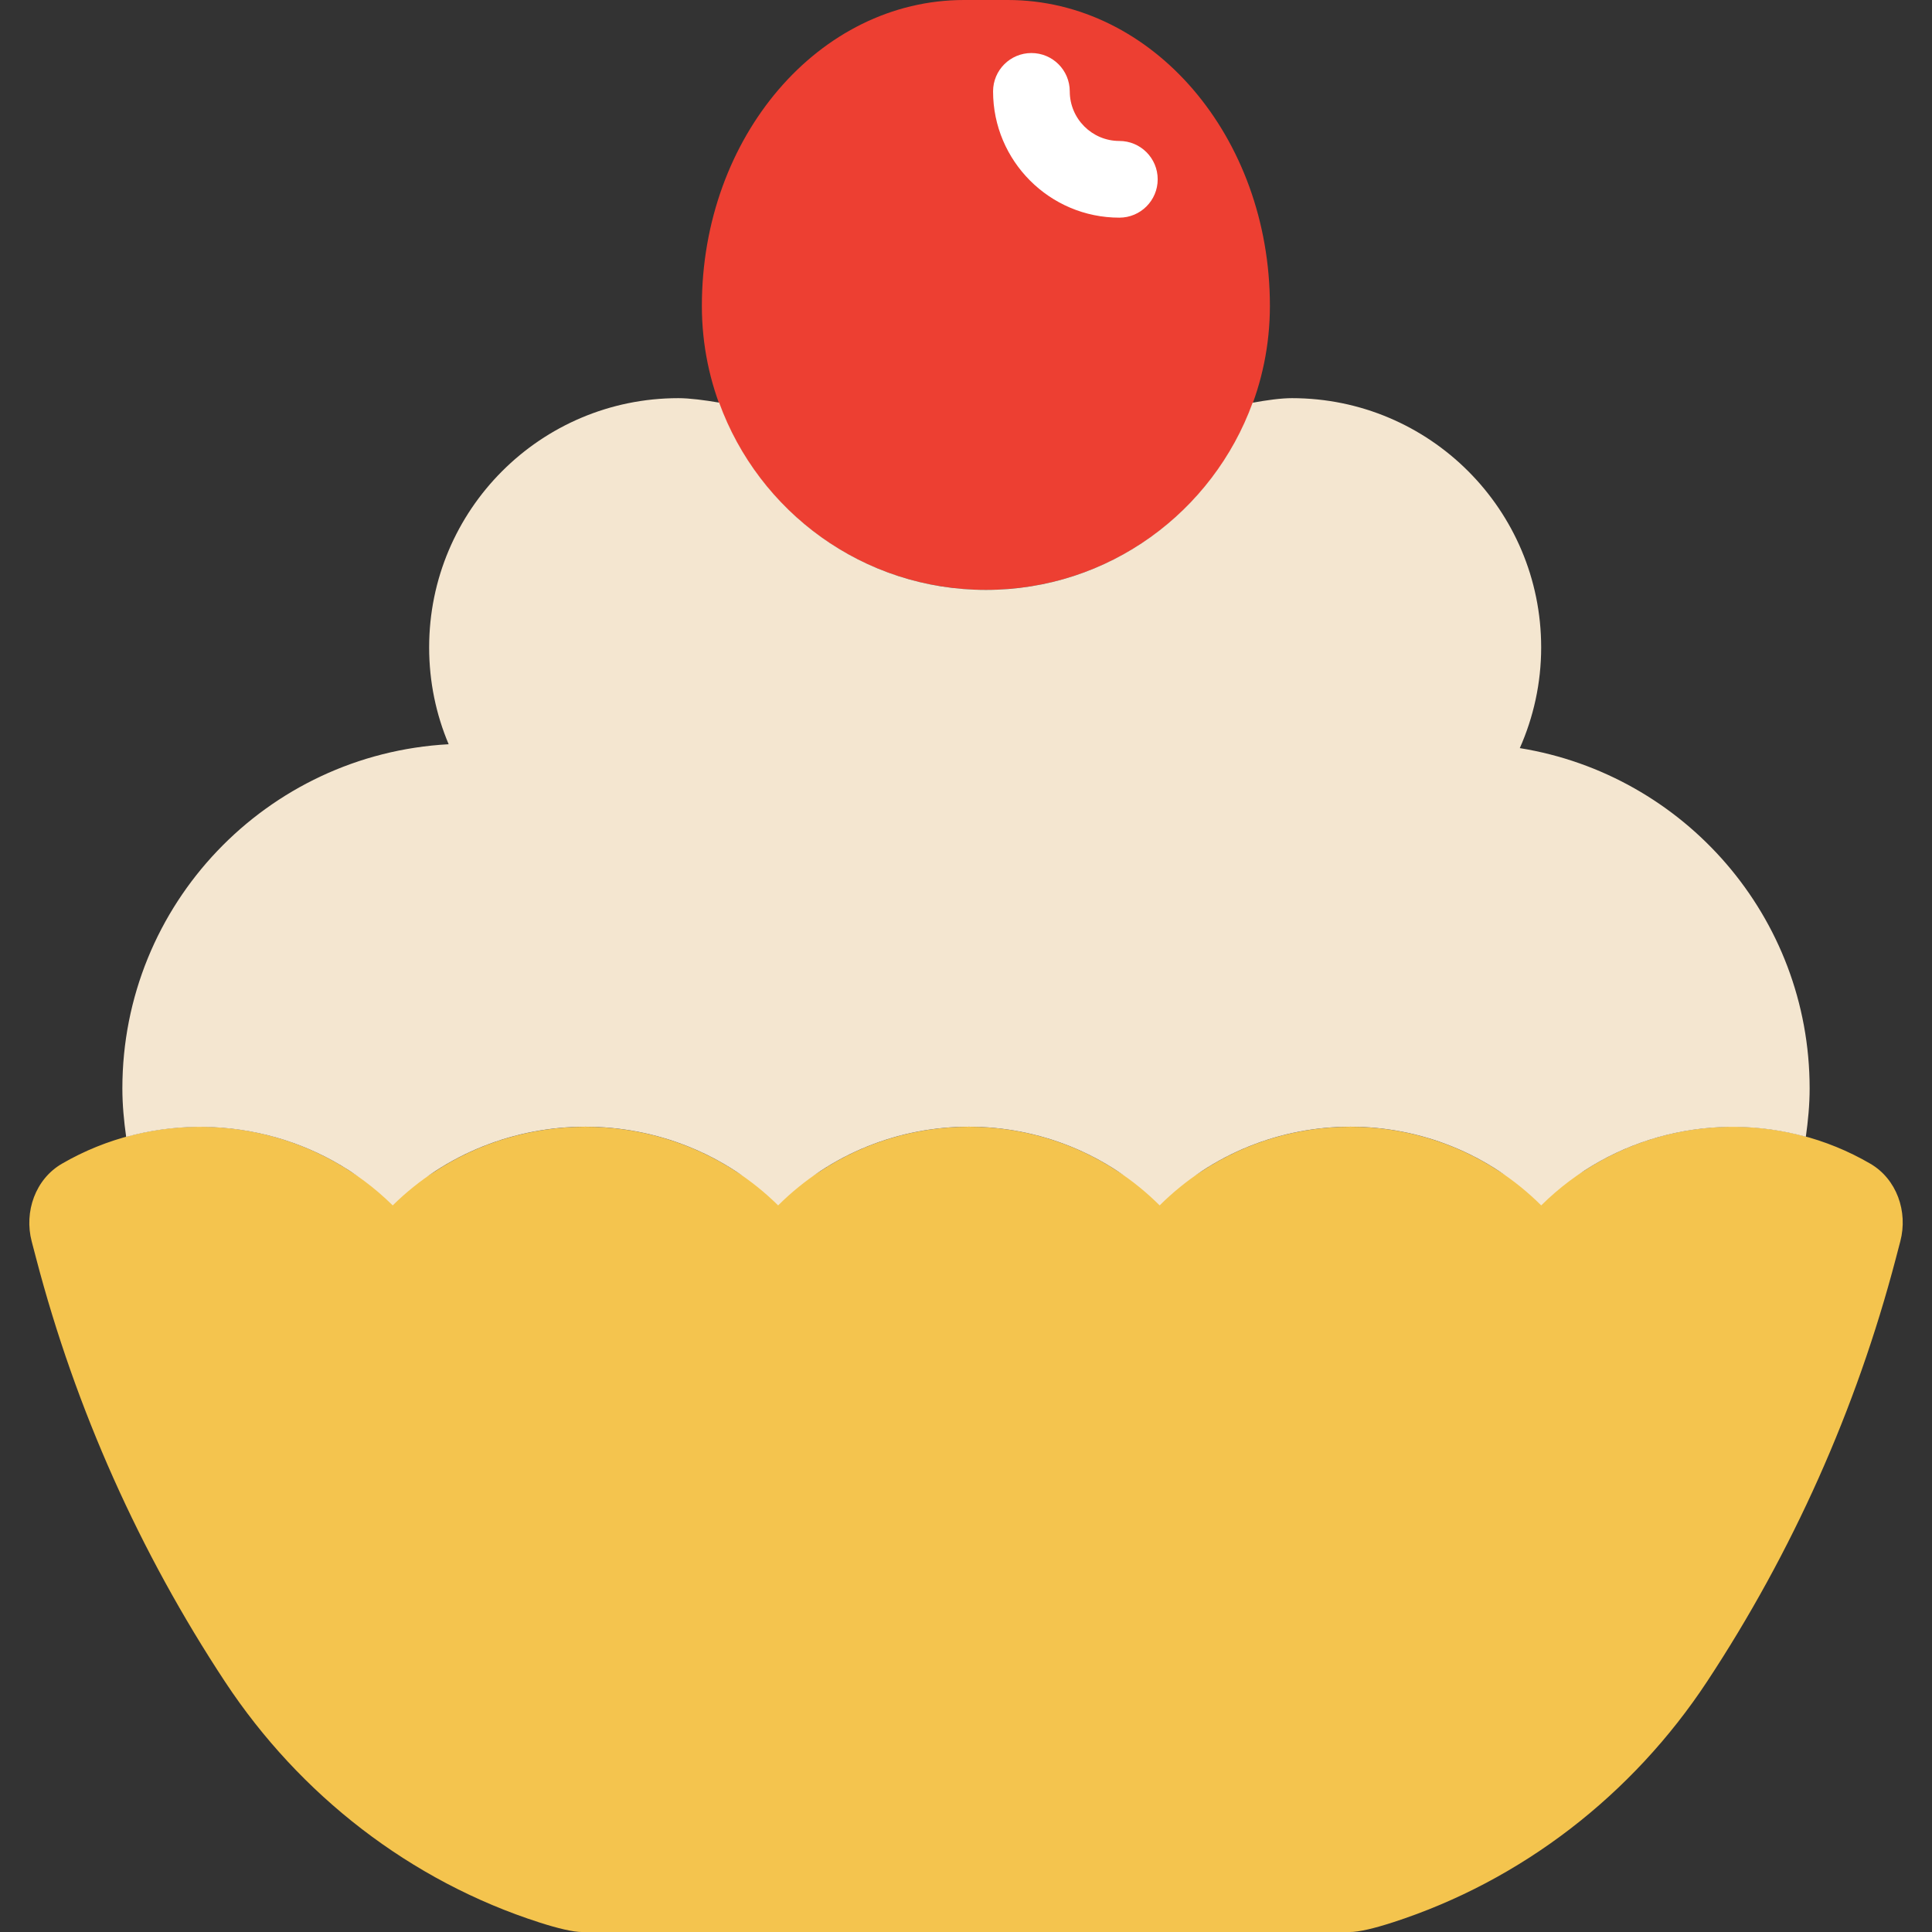
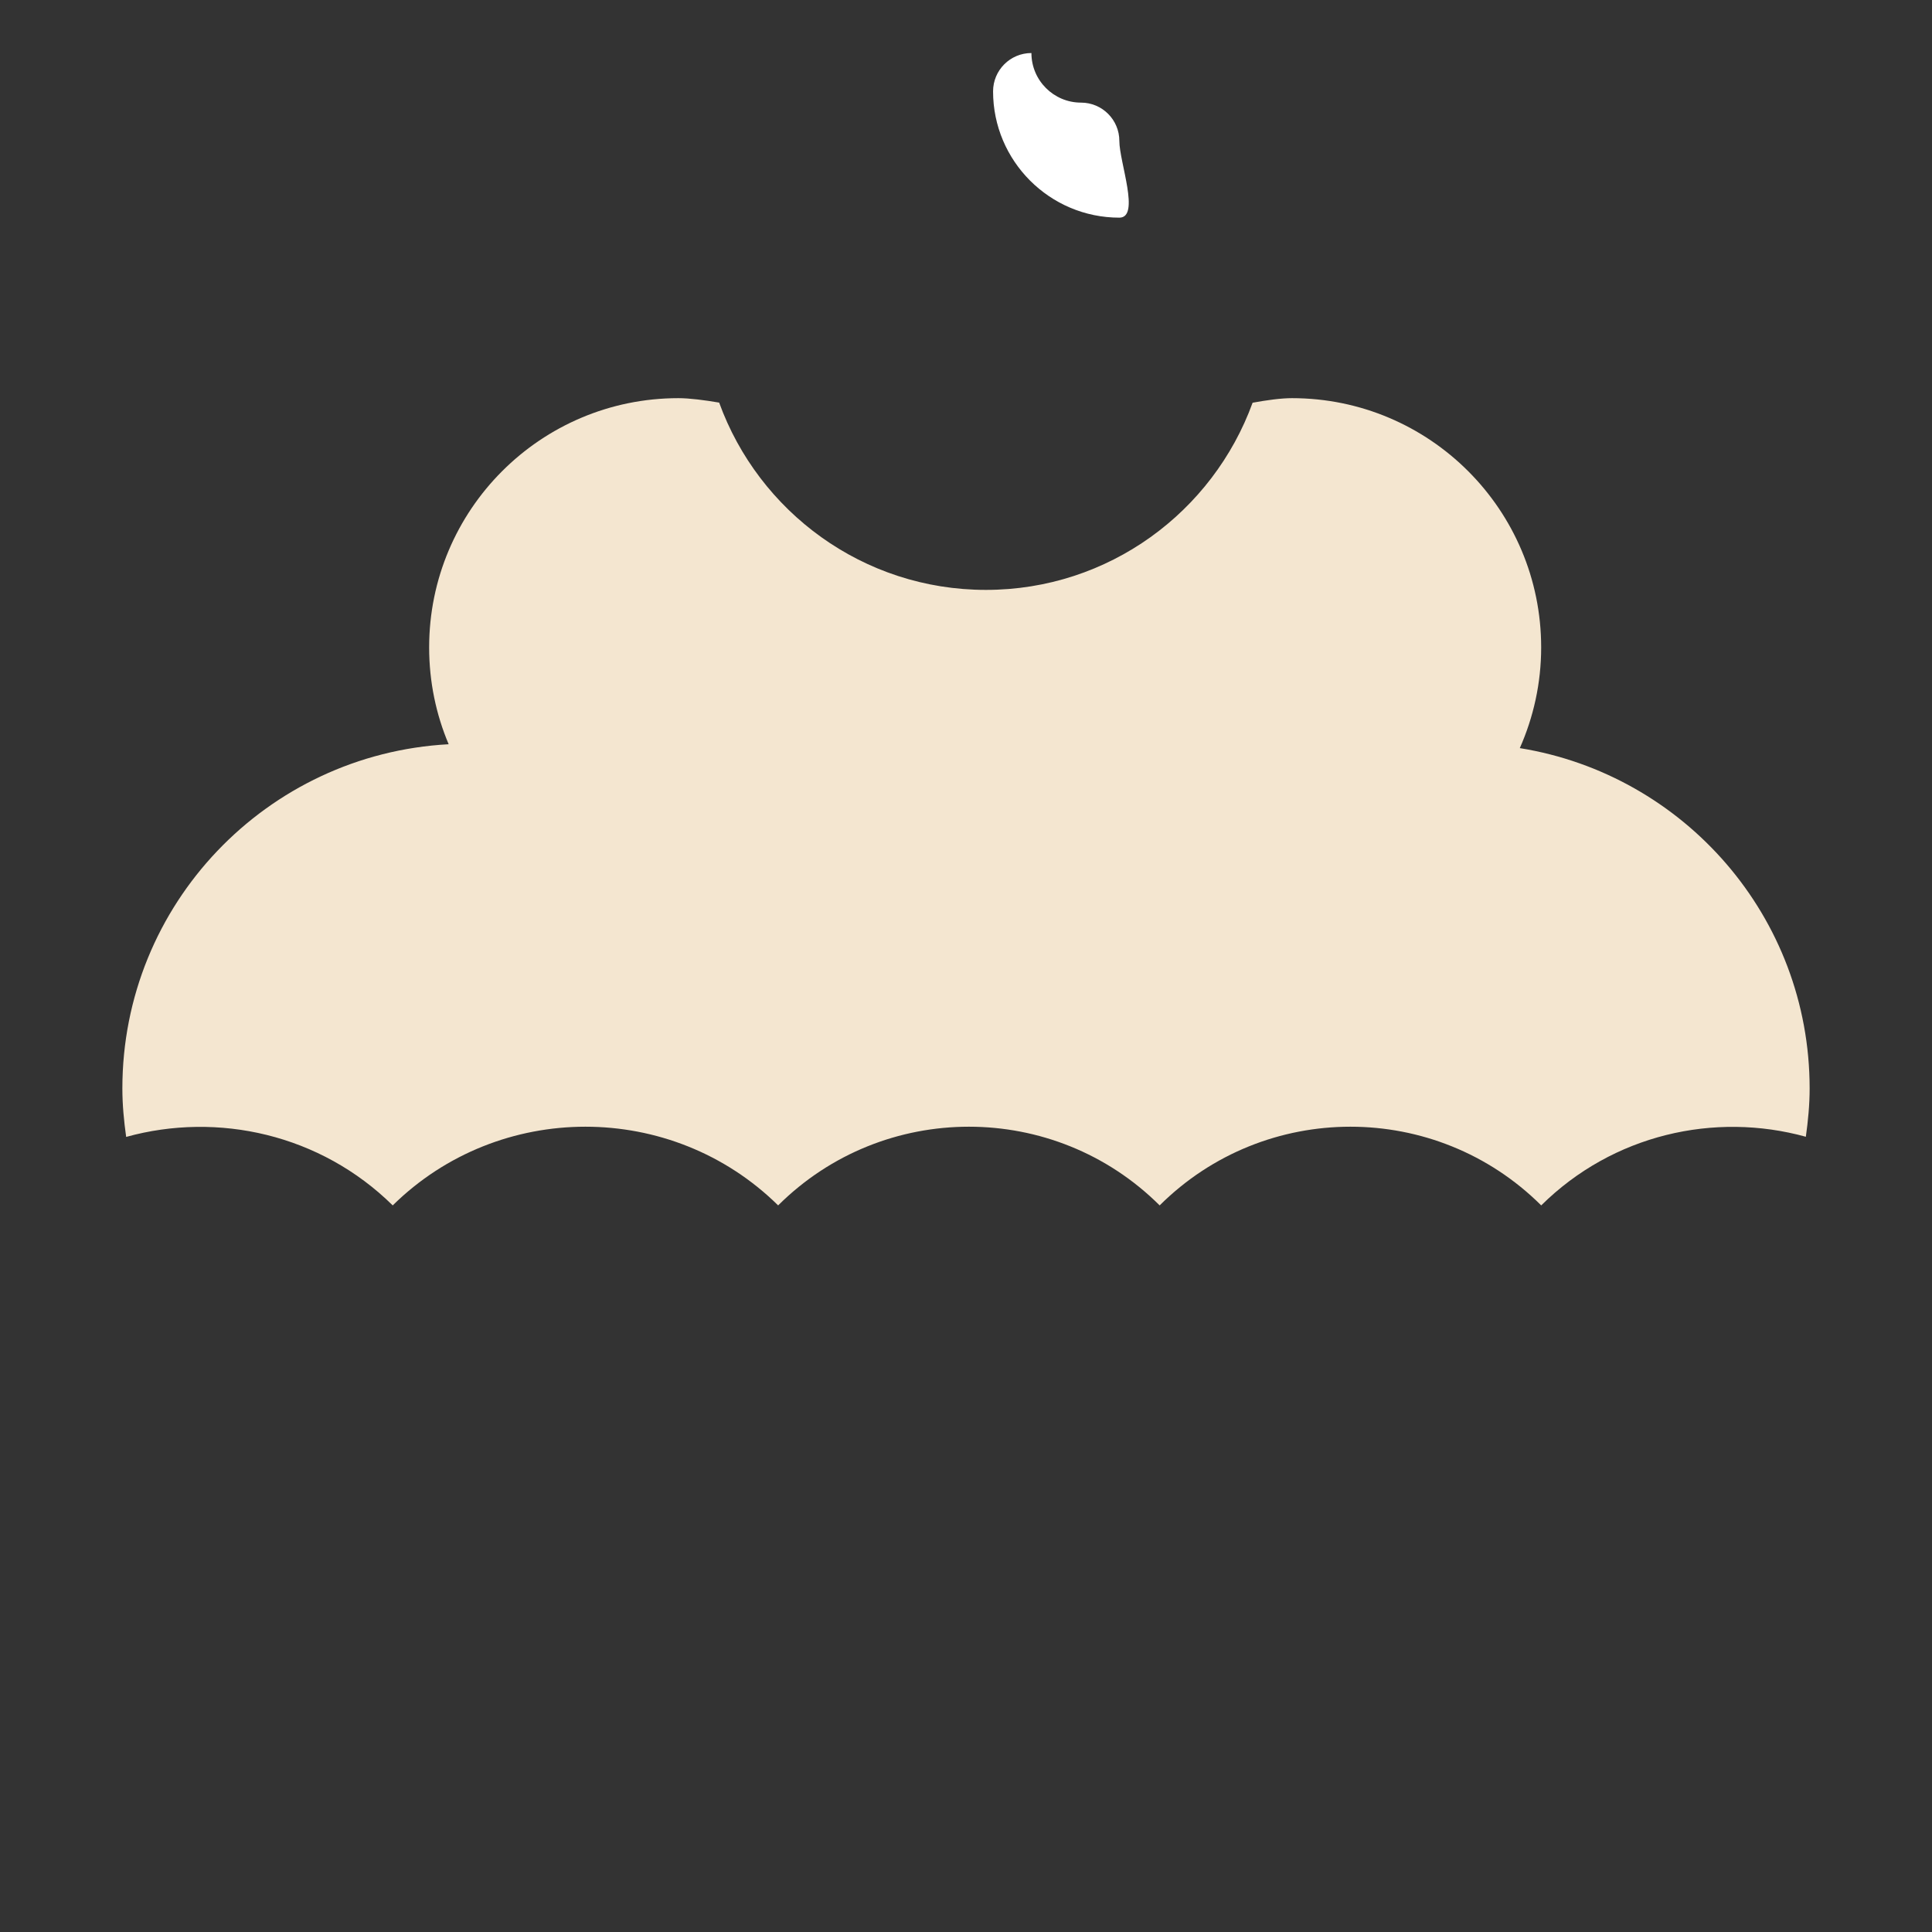
<svg xmlns="http://www.w3.org/2000/svg" version="1.1" id="Capa_1" x="0px" y="0px" viewBox="0 0 50.382 50.382" style="enable-background:new 0 0 50.382 50.382;" xml:space="preserve">
  <rect x="0" y="0" width="50.382" height="50.382" fill="#333333" stroke="none" />
  <g>
-     <path style="fill:#ED3F32;" d="M18.303,7.976C18.303,3.567,21.361,0,25.14,0l1.139,0c3.779,0,6.837,3.567,6.837,7.976   c0,4.09-3.316,7.406-7.406,7.406S18.303,12.066,18.303,7.976z" />
-     <path style="fill:#FFFFFF;" d="M29.19,5.676c-1.816,0-3.293-1.478-3.293-3.293c0-0.553,0.448-1,1-1s1,0.447,1,1   c0,0.713,0.58,1.293,1.293,1.293c0.552,0,1,0.447,1,1S29.742,5.676,29.19,5.676z" />
-     <path style="fill:#F4C44E;" d="M1.615,30.347c-0.693,0.402-0.991,1.253-0.788,2.028l0.117,0.446   c1.031,3.934,2.699,7.66,4.925,11.036c1.949,2.955,4.838,5.2,8.209,6.28c0.472,0.151,0.865,0.246,1.113,0.246h20   c0.25,0,0.65-0.097,1.129-0.252c3.363-1.087,6.249-3.327,8.195-6.278c2.224-3.373,3.89-7.095,4.921-11.026l0.12-0.458   c0.203-0.773-0.093-1.621-0.783-2.023c-2.303-1.343-5.207-1.283-7.456,0.18c-0.671,0.436-1.562,0.45-2.23,0.011   c-2.346-1.542-5.412-1.539-7.755,0.009c-0.671,0.444-1.509,0.444-2.18,0c-2.35-1.553-5.427-1.551-7.775,0.004   c-0.668,0.442-1.503,0.445-2.172,0.005c-2.386-1.568-5.518-1.563-7.898,0.016c-0.656,0.435-1.477,0.431-2.133-0.003   C6.902,29.065,3.951,28.991,1.615,30.347z" />
+     <path style="fill:#FFFFFF;" d="M29.19,5.676c-1.816,0-3.293-1.478-3.293-3.293c0-0.553,0.448-1,1-1c0,0.713,0.58,1.293,1.293,1.293c0.552,0,1,0.447,1,1S29.742,5.676,29.19,5.676z" />
    <path style="fill:#F4E6D0;" d="M39.633,19.509c0.356-0.804,0.557-1.691,0.557-2.626c0-3.59-2.91-6.5-6.5-6.5   c-0.287,0-0.665,0.053-1.025,0.119c-1.034,2.845-3.753,4.881-6.955,4.881c-3.203,0-5.924-2.038-6.956-4.884   c-0.378-0.064-0.772-0.116-1.063-0.116c-3.59,0-6.5,2.91-6.5,6.5c0,0.896,0.181,1.749,0.509,2.525   c-4.741,0.256-8.509,4.171-8.509,8.975c0,0.431,0.041,0.851,0.099,1.265c2.393-0.662,5.067-0.07,6.951,1.786   c2.778-2.736,7.273-2.736,10.051,0c2.75-2.736,7.2-2.736,9.949,0c2.75-2.736,7.2-2.736,9.95,0c1.871-1.852,4.524-2.446,6.901-1.79   c0.058-0.413,0.099-0.832,0.099-1.262C47.19,23.904,43.916,20.201,39.633,19.509z" />
  </g>
  <g>
</g>
  <g>
</g>
  <g>
</g>
  <g>
</g>
  <g>
</g>
  <g>
</g>
  <g>
</g>
  <g>
</g>
  <g>
</g>
  <g>
</g>
  <g>
</g>
  <g>
</g>
  <g>
</g>
  <g>
</g>
  <g>
</g>
</svg>